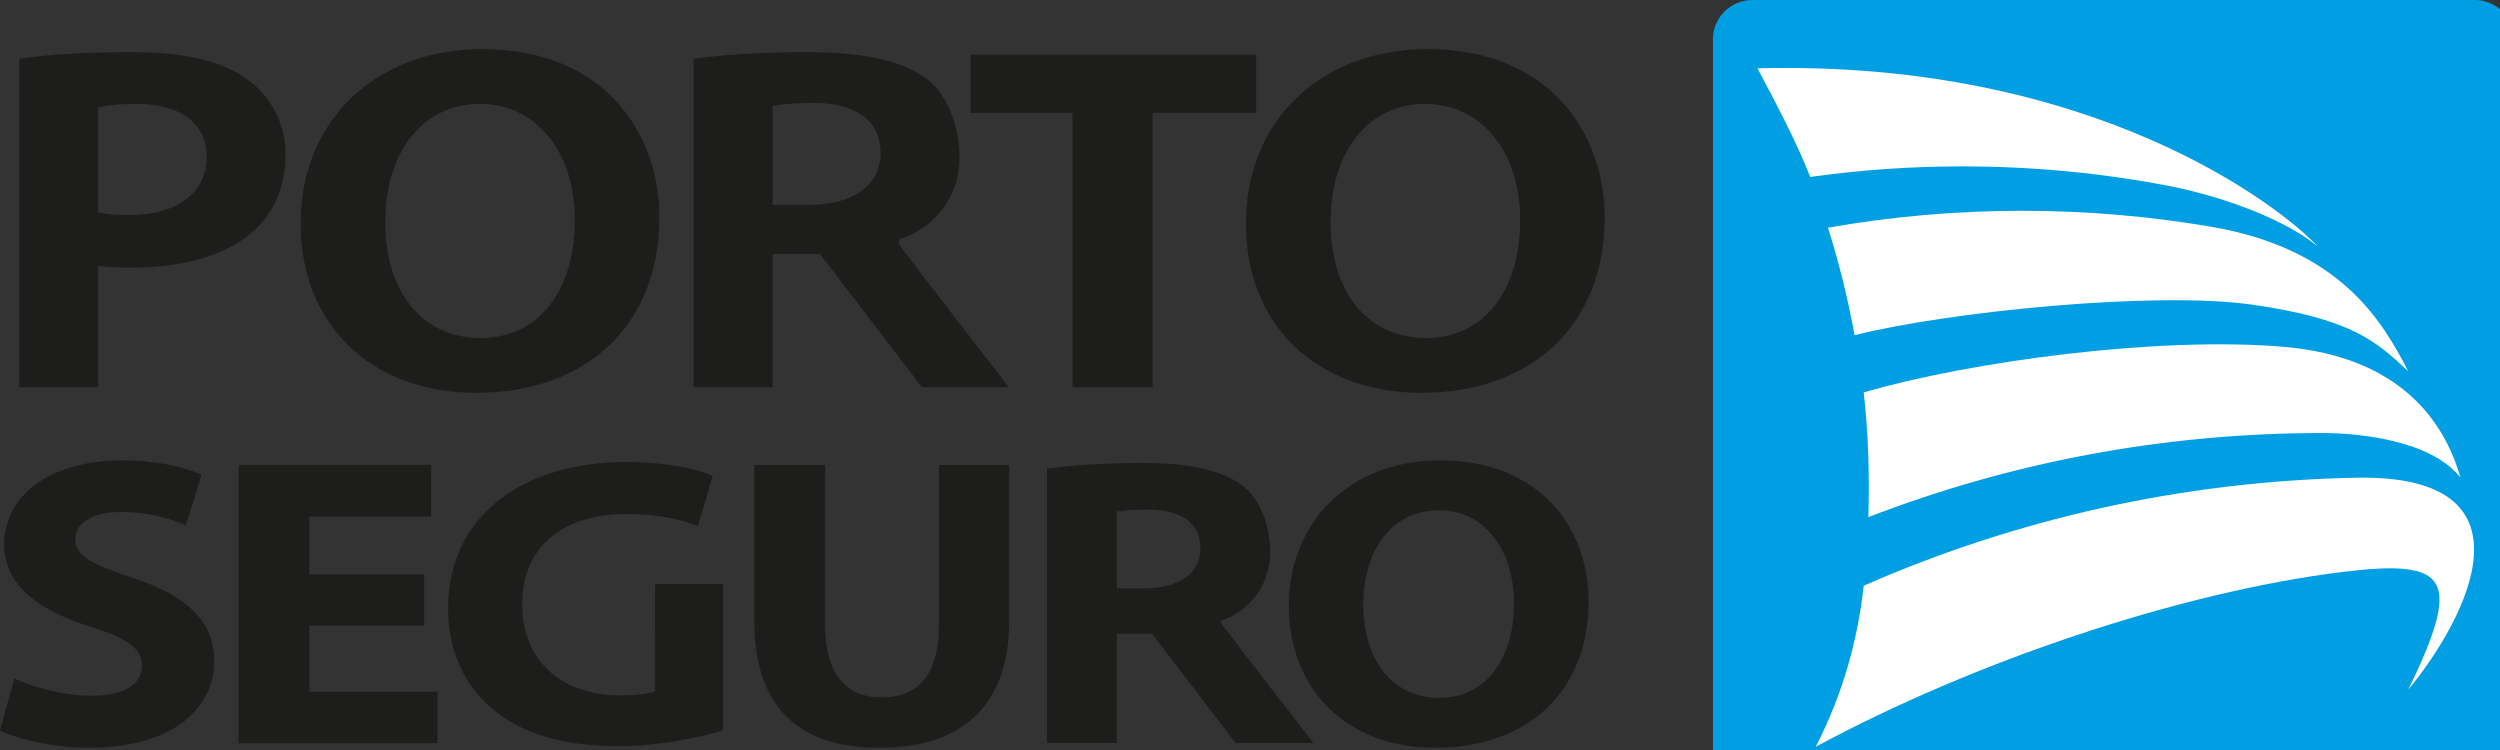
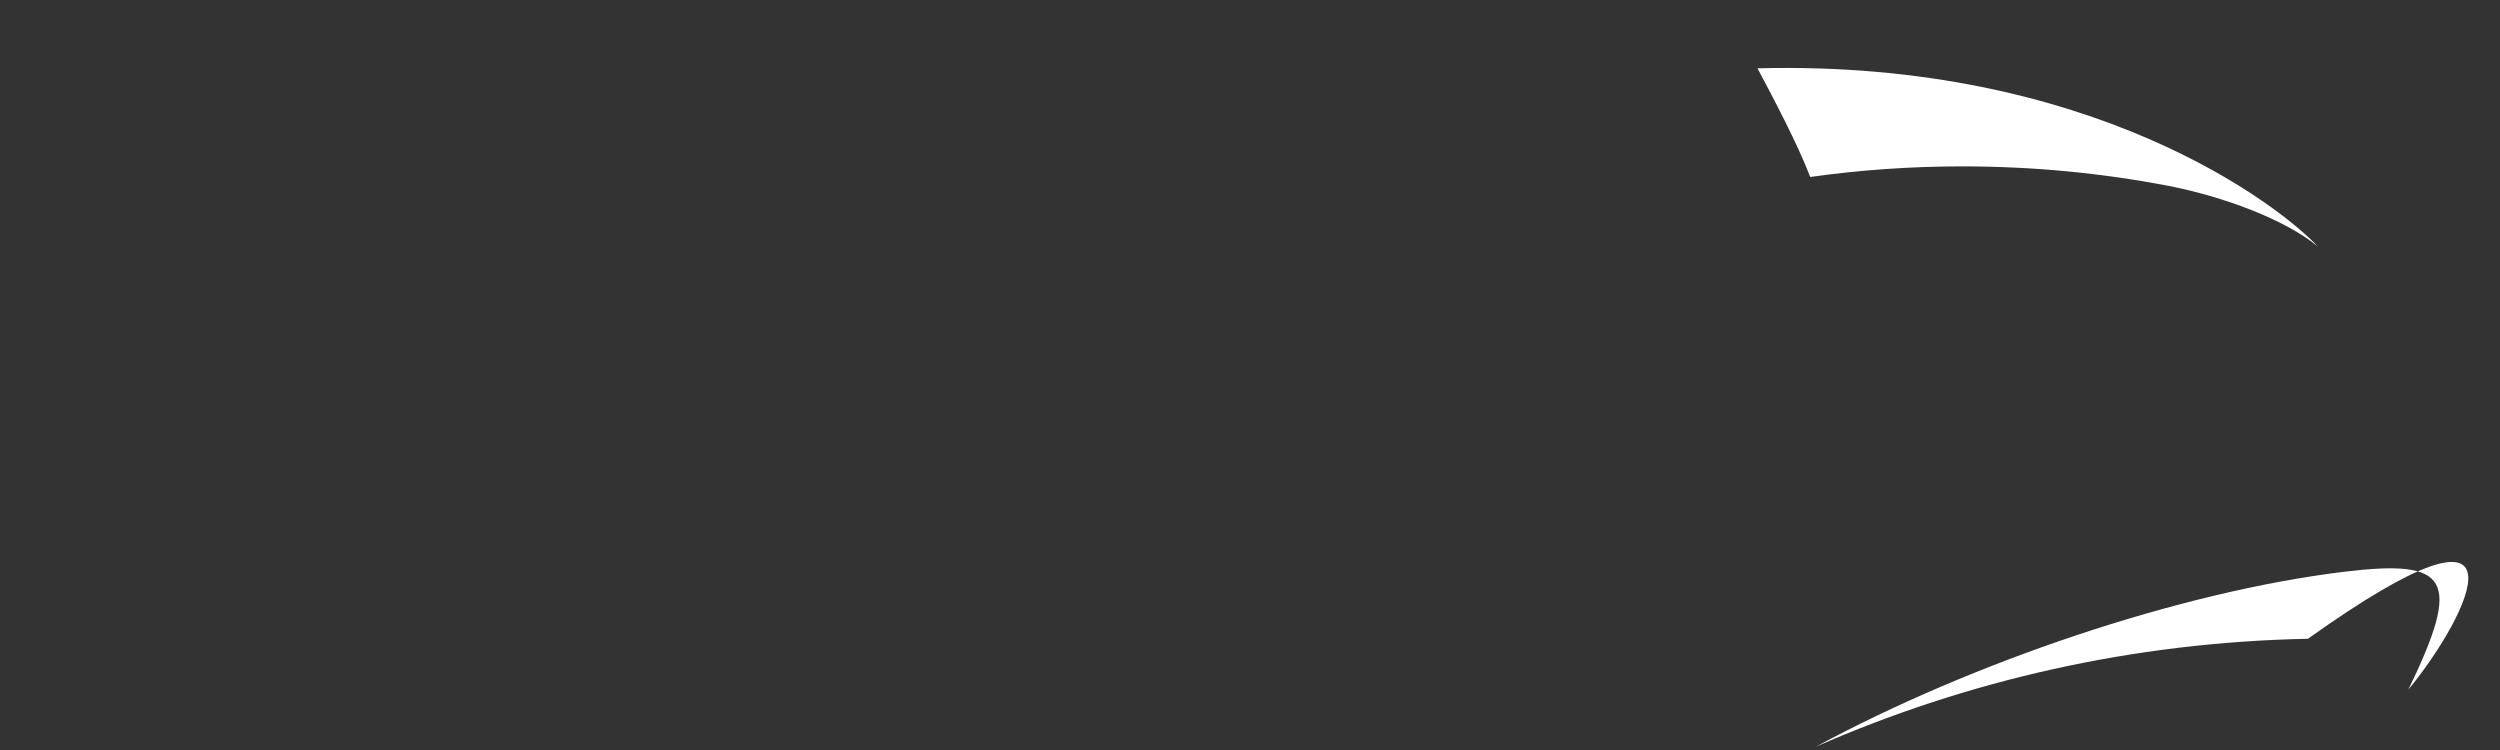
<svg xmlns="http://www.w3.org/2000/svg" version="1.1" id="Layer_1" x="0px" y="0px" width="100px" height="30px" viewBox="0 0 100 30" enable-background="new 0 0 100 50.908" xml:space="preserve">
  <rect x="0" y="0" width="100" height="30" fill="#333333" stroke="none" />
  <g>
-     <path fill="#009EE2" d="M98.99,0H70.089c-0.864,0-1.572,0.704-1.572,1.571v28.902c0,0.864,0.707,1.568,1.572,1.568H98.99   c0.863,0,1.571-0.704,1.571-1.568V1.571C100.562,0.704,99.854,0,98.99,0L98.99,0z" />
-     <path fill="#FFFFFF" d="M98.416,19.099c-1.159-1.47-3.995-1.778-5.53-1.778c-6.398,0-12.52,1.189-18.151,3.364   c0.049-1.669,0.001-3.34-0.187-4.989c4.287-1.251,11.851-2.256,16.83-1.82C96.029,14.284,97.781,16.876,98.416,19.099   L98.416,19.099z" />
-     <path fill="#FFFFFF" d="M96.334,14.855c-1.297-1.218-2.286-2.096-6.219-2.665c-3.932-0.566-12.251,0.29-15.933,1.217   c-0.264-1.455-0.619-2.892-1.063-4.3c2.522-0.443,5.118-0.676,7.77-0.676c2.575,0,5.104,0.22,7.559,0.639   C93.649,9.961,95.304,12.874,96.334,14.855L96.334,14.855z" />
    <path fill="#FFFFFF" d="M70.3,2.733c13.392-0.348,20.915,5.515,22.413,7.13c-1.304-1.087-3.82-2.013-5.987-2.431   c-2.663-0.511-5.412-0.777-8.235-0.777c-2.063,0-4.096,0.144-6.082,0.424C71.903,5.758,70.965,3.984,70.3,2.733L70.3,2.733z" />
-     <path fill="#FFFFFF" d="M96.334,27.586c2.154-4.451,1.649-5.229-2.581-4.714c-6.575,0.803-14.863,3.618-21.124,6.999   c1.142-2.21,1.699-4.435,1.919-6.442c6.045-2.654,12.696-4.182,19.688-4.32C101.556,18.964,98.809,24.564,96.334,27.586   L96.334,27.586z" />
-     <path fill="#1D1D1B" d="M41.881,18.749c0.906-0.132,2.254-0.232,3.752-0.232c1.849,0,3.141,0.25,4.03,0.875   c0.738,0.53,1.146,1.644,1.146,2.669c0,1.419-0.916,2.431-1.987,2.778v0.049c0.532,0.742,3.714,4.83,3.714,4.83h-3.111   l-3.343-4.369h-1.409v4.369h-2.792V18.749L41.881,18.749z M44.673,23.535h1.107c1.406,0,2.237-0.626,2.237-1.603   c0-1.022-0.777-1.533-2.07-1.55c-0.683,0-1.073,0.049-1.275,0.08V23.535L44.673,23.535z M0.573,27.138   c0.76,0.347,1.924,0.69,3.126,0.69c1.295,0,1.979-0.478,1.979-1.202c0-0.695-0.59-1.093-2.092-1.571   c-2.07-0.644-3.42-1.665-3.42-3.286c0-1.901,1.774-3.354,4.714-3.354c1.406,0,2.443,0.267,3.185,0.564l-0.629,2.03   c-0.499-0.214-1.387-0.529-2.61-0.529c-1.219,0-1.813,0.497-1.813,1.073c0,0.714,0.705,1.025,2.314,1.569   c2.204,0.73,3.239,1.75,3.239,3.321c0,1.864-1.609,3.469-5.031,3.469c-1.426,0-2.831-0.346-3.534-0.694L0.573,27.138L0.573,27.138z    M16.966,25.022h-4.59v2.644h5.125v2.063H9.545V18.598h7.697v2.064h-4.864v2.313h4.589V25.022L16.966,25.022z M28.917,29.218   c-0.87,0.266-2.516,0.628-4.164,0.628c-2.275,0-3.921-0.514-5.07-1.503c-1.148-0.958-1.777-2.411-1.758-4.042   c0.02-3.702,3.034-5.819,7.124-5.819c1.609,0,2.848,0.28,3.46,0.548l-0.591,2.013c-0.685-0.263-1.536-0.48-2.906-0.48   c-2.347,0-4.124,1.19-4.124,3.602c0,2.295,1.609,3.651,3.921,3.651c0.647,0,1.166-0.066,1.388-0.165v-2.329l0.008-1.964h2.711   V29.218L28.917,29.218z M33.005,18.599v6.408c0,1.914,0.814,2.889,2.256,2.889c1.481,0,2.295-0.921,2.295-2.889v-6.408h2.812v6.243   c0,3.437-1.943,5.07-5.199,5.07c-3.146,0-4.997-1.553-4.997-5.103v-6.208h2.832V18.599z M63.542,24.051   c0,3.646-2.479,5.861-6.124,5.861c-3.701,0-5.864-2.494-5.864-5.665c0-3.335,2.387-5.832,6.068-5.832   C61.453,18.416,63.542,20.977,63.542,24.051L63.542,24.051z M54.533,24.196c0,2.183,1.147,3.719,3.033,3.719   c1.906,0,2.998-1.619,2.998-3.781c0-2.001-1.072-3.722-3.017-3.722C55.643,20.414,54.533,22.034,54.533,24.196L54.533,24.196z" />
-     <path fill="#1D1D1B" d="M9.853,3.149c-1-0.717-2.493-1.065-4.565-1.065c-1.794,0-3.311,0.088-4.521,0.268V15.49h3.161   c0-0.229,0-4.862,0-4.862l0.136,0.02c0.304,0.039,0.704,0.06,1.152,0.06c2.088,0,3.769-0.484,4.855-1.4   c0.872-0.737,1.352-1.849,1.352-3.122C11.426,4.959,10.854,3.852,9.853,3.149L9.853,3.149z M5.197,8.6   c-0.542,0-0.891-0.027-1.173-0.085L3.928,8.493V4.303l0.089-0.026c0.158-0.035,0.602-0.122,1.452-0.122   c1.753,0,2.799,0.789,2.799,2.111C8.268,7.704,7.091,8.6,5.197,8.6L5.197,8.6z M19.292,1.965c-4.276,0-7.266,2.867-7.266,6.975   c0,4.049,2.823,6.773,7.018,6.773c4.455,0,7.332-2.753,7.332-7.016C26.377,5.345,24.187,1.965,19.292,1.965L19.292,1.965z    M19.225,13.521c-2.318,0-3.814-1.823-3.814-4.643c0-2.825,1.522-4.723,3.792-4.723c2.231,0,3.79,1.91,3.79,4.643   C22.993,11.668,21.515,13.521,19.225,13.521L19.225,13.521z M35.981,9.794l-0.023-0.031V9.576l0.083-0.029   c1.079-0.346,2.338-1.413,2.338-3.268c0-1.311-0.541-2.576-1.344-3.152c-1.021-0.722-2.514-1.043-4.84-1.043   c-1.625,0-3.238,0.099-4.451,0.267v13.138h3.16c0-0.232,0-5.326,0-5.326h1.899c0,0,4,5.23,4.073,5.326h3.481   C39.639,14.565,36.553,10.588,35.981,9.794L35.981,9.794z M32.376,8.193h-1.471V4.234l0.099-0.017   c0.42-0.068,0.95-0.102,1.579-0.102c1.701,0.022,2.639,0.736,2.639,2.01C35.221,7.403,34.134,8.193,32.376,8.193L32.376,8.193z    M50.248,2.185c0,0.208,0,2.123,0,2.331c-0.227,0-4.144,0-4.144,0s0,10.739,0,10.975c-0.216,0-2.987,0-3.205,0   c0-0.236,0-10.975,0-10.975s-3.849,0-4.076,0c0-0.208,0-2.123,0-2.331C39.06,2.185,50.015,2.185,50.248,2.185L50.248,2.185z    M57.101,1.965c-4.275,0-7.265,2.867-7.265,6.975c0,4.049,2.819,6.773,7.02,6.773c4.453,0,7.331-2.753,7.331-7.016   C64.185,5.345,61.997,1.965,57.101,1.965L57.101,1.965z M57.034,13.521c-2.316,0-3.811-1.823-3.811-4.643   c0-2.825,1.521-4.723,3.791-4.723c2.233,0,3.792,1.91,3.792,4.643C60.804,11.668,59.326,13.521,57.034,13.521L57.034,13.521z" />
+     <path fill="#FFFFFF" d="M96.334,27.586c2.154-4.451,1.649-5.229-2.581-4.714c-6.575,0.803-14.863,3.618-21.124,6.999   c6.045-2.654,12.696-4.182,19.688-4.32C101.556,18.964,98.809,24.564,96.334,27.586   L96.334,27.586z" />
  </g>
</svg>